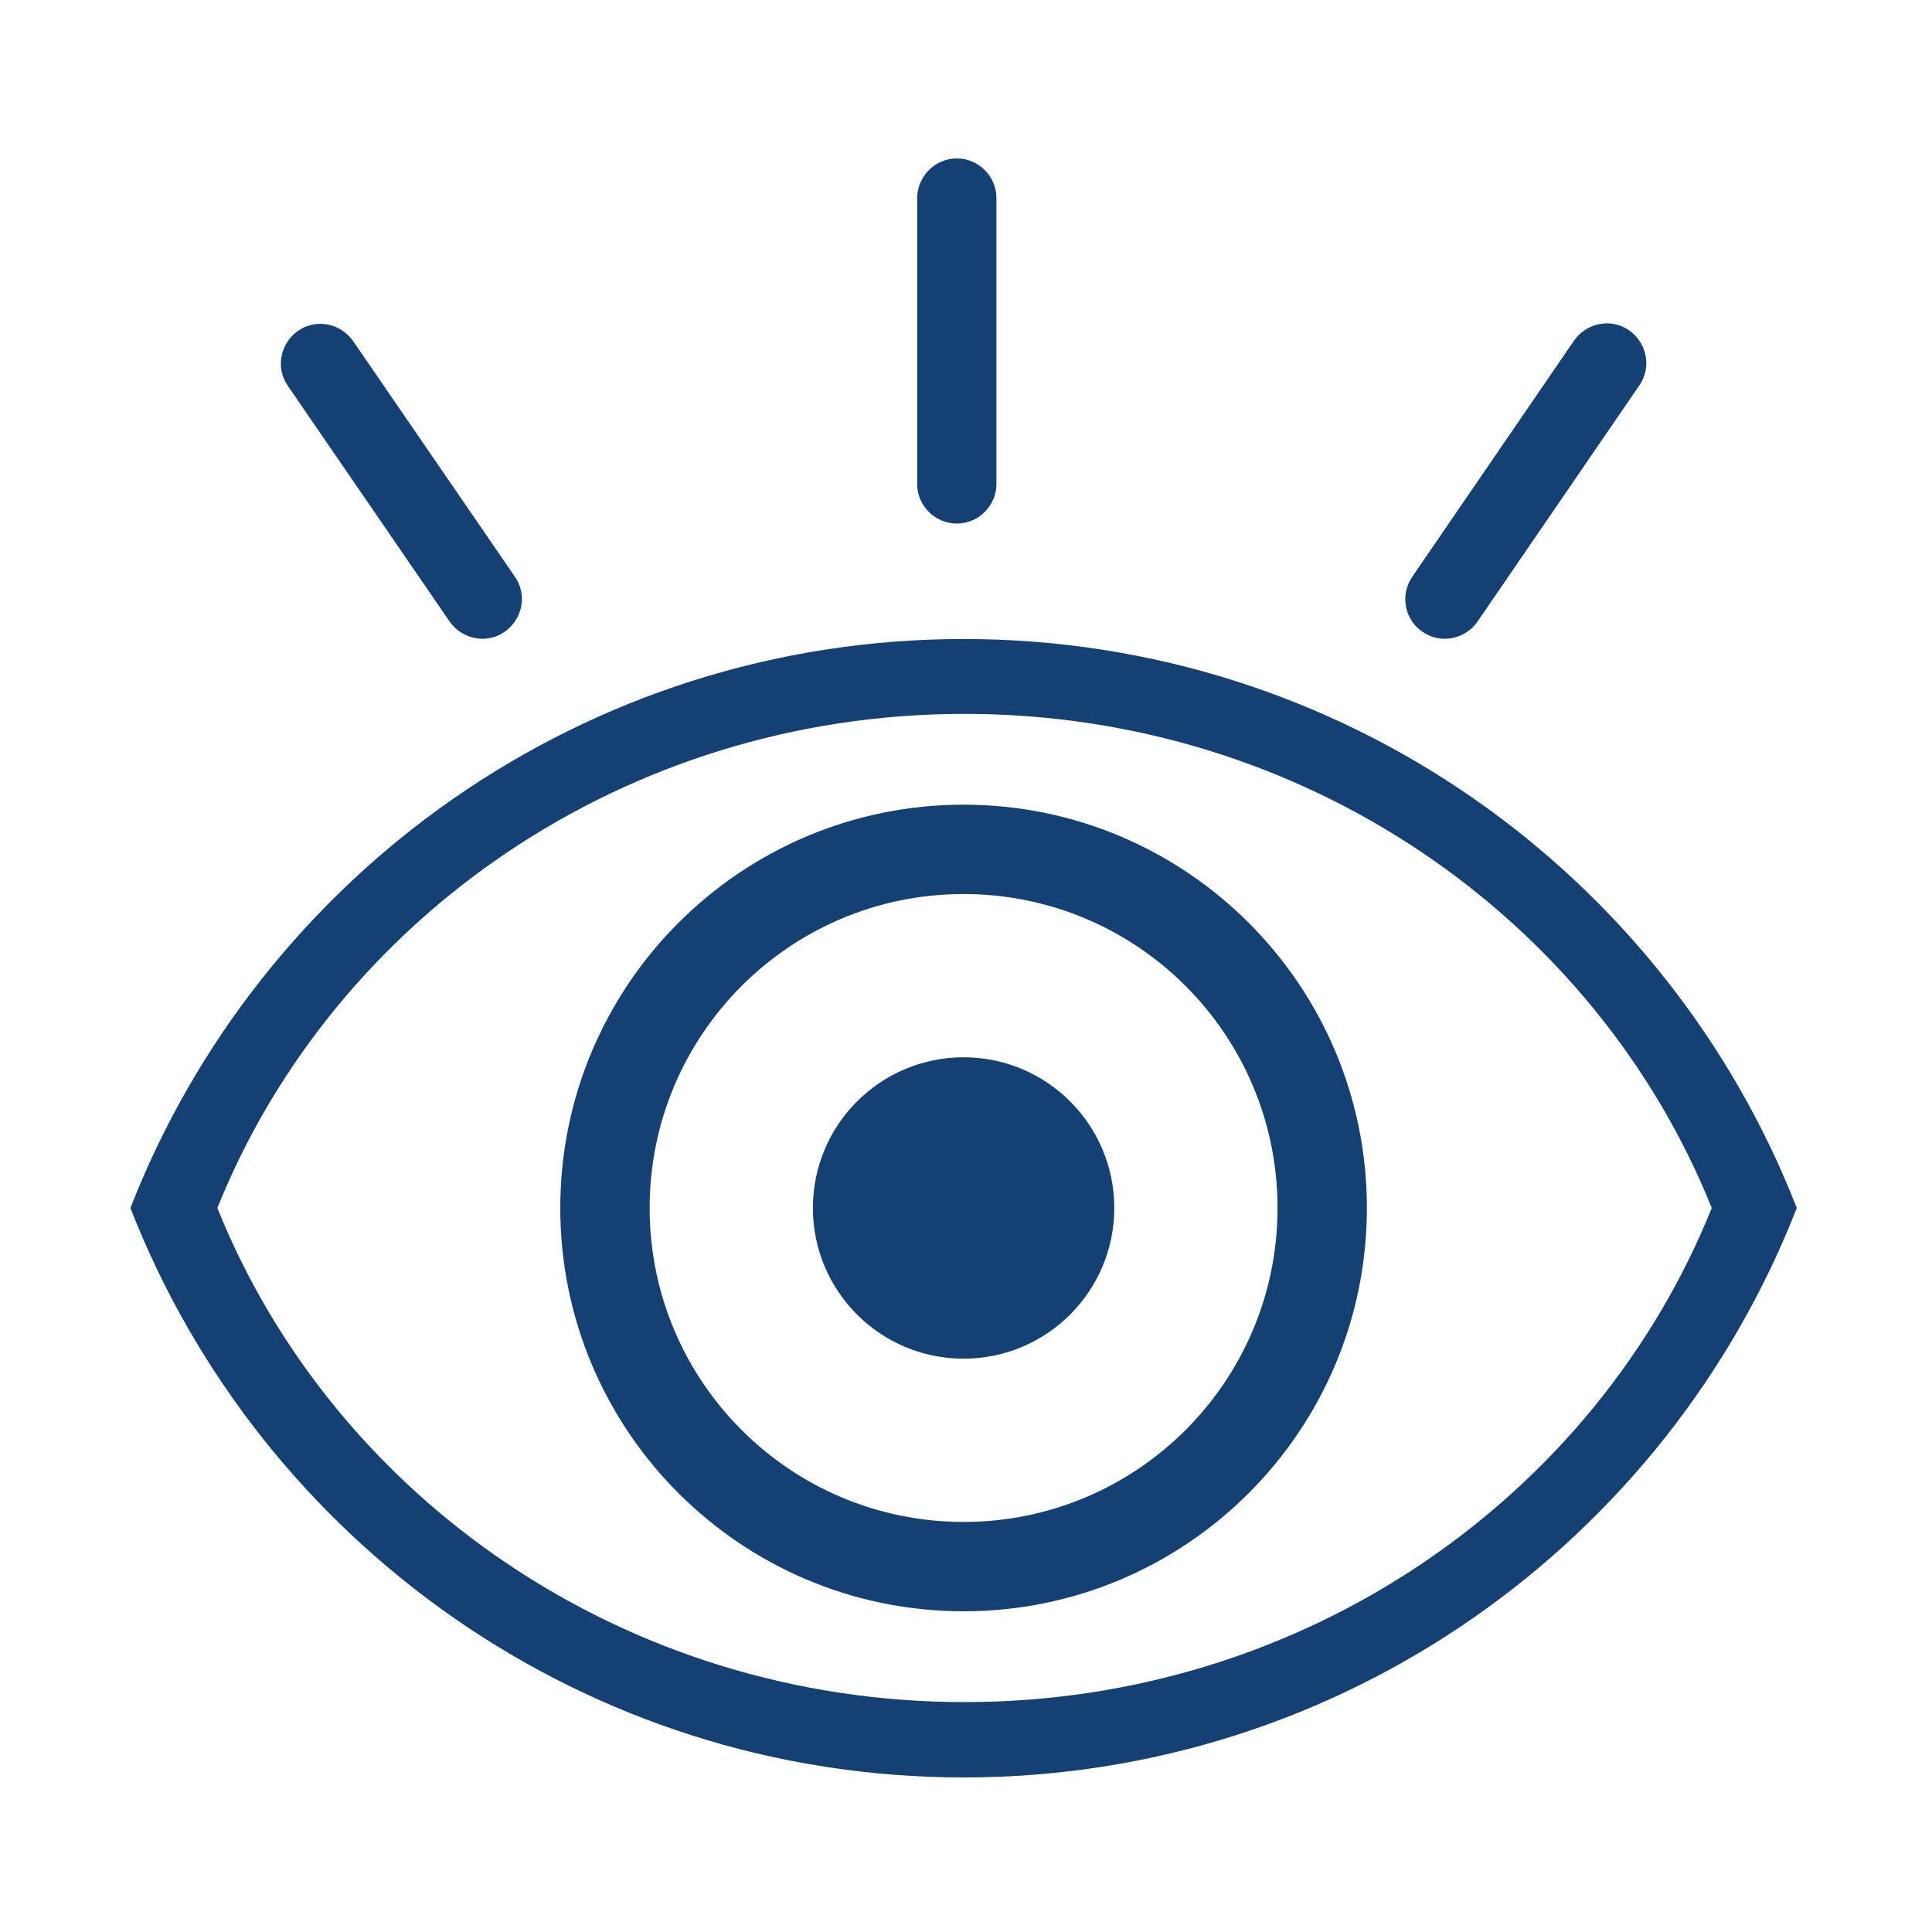
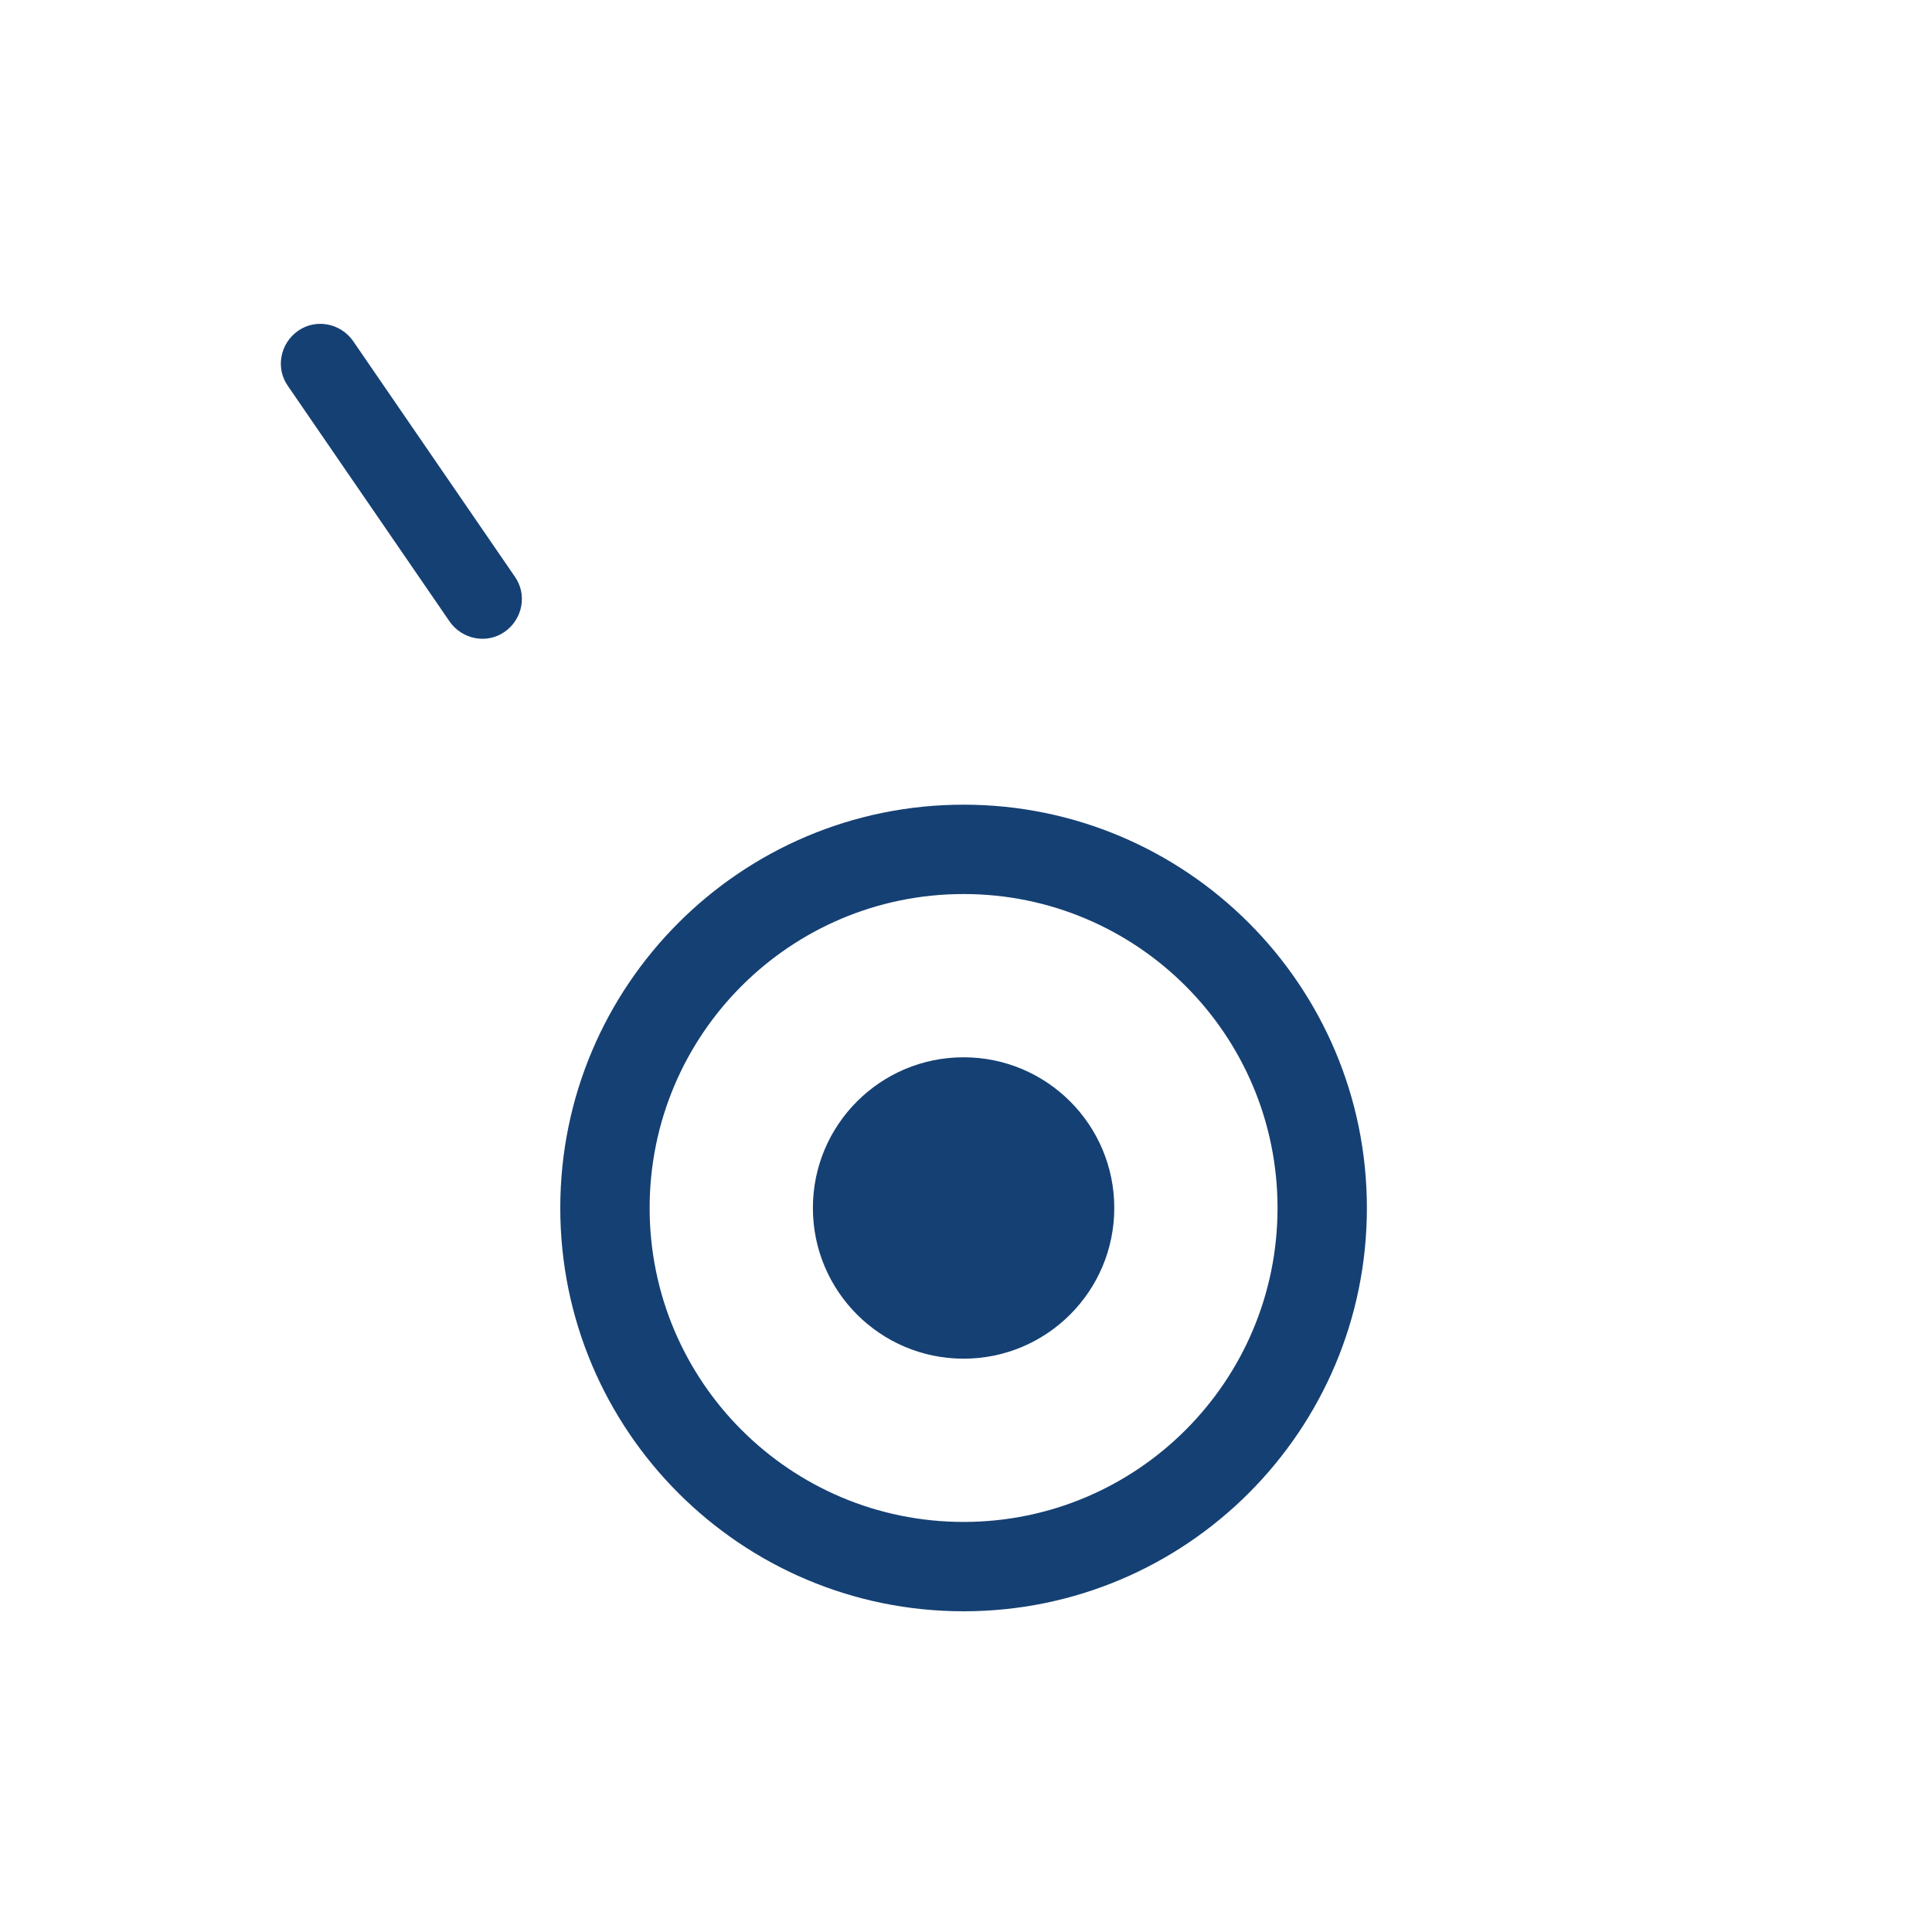
<svg xmlns="http://www.w3.org/2000/svg" version="1.1" id="Layer_1" x="0px" y="0px" viewBox="0 0 400 400" style="enable-background:new 0 0 400 400;" xml:space="preserve">
  <style type="text/css">
	.st0{fill:#154073;}
</style>
  <g>
-     <path class="st0" d="M199.5,132.3C121,132.3,53.9,181.1,27,250.1c26.9,69,94,117.9,172.5,117.9S345.1,319.1,372,250.1   C345.1,181.1,278,132.3,199.5,132.3z M199.7,352.4C129.3,352.4,69.1,310,45,250.1c24.1-59.9,84.3-102.3,154.7-102.3   s130.6,42.4,154.7,102.3C330.3,310,270.1,352.4,199.7,352.4z" />
    <path class="st0" d="M199.5,166.6c-46.1,0-83.5,37.4-83.5,83.5s37.4,83.5,83.5,83.5s83.5-37.4,83.5-83.5S245.6,166.6,199.5,166.6z    M199.5,315.1c-35.9,0-65-29.1-65-65s29.1-65,65-65s65,29.1,65,65S235.4,315.1,199.5,315.1z" />
    <circle class="st0" cx="199.5" cy="250.1" r="31.2" />
-     <path class="st0" d="M198.1,108.4c4.5,0,8.2-3.7,8.2-8.2V41c0-4.5-3.7-8.2-8.2-8.2s-8.2,3.7-8.2,8.2v59.3   C189.9,104.7,193.6,108.4,198.1,108.4z" />
-     <path class="st0" d="M294.5,130.8L294.5,130.8c3.7,2.6,8.8,1.6,11.4-2.1l33.5-48.9c2.6-3.7,1.6-8.8-2.1-11.4v0   c-3.7-2.6-8.8-1.6-11.4,2.1l-33.5,48.9C289.8,123.2,290.8,128.3,294.5,130.8z" />
    <path class="st0" d="M93.1,128.7c2.6,3.7,7.7,4.7,11.4,2.1l0,0c3.7-2.6,4.7-7.7,2.1-11.4L73.1,70.6c-2.6-3.7-7.7-4.7-11.4-2.1v0   c-3.7,2.6-4.7,7.7-2.1,11.4L93.1,128.7z" />
  </g>
</svg>